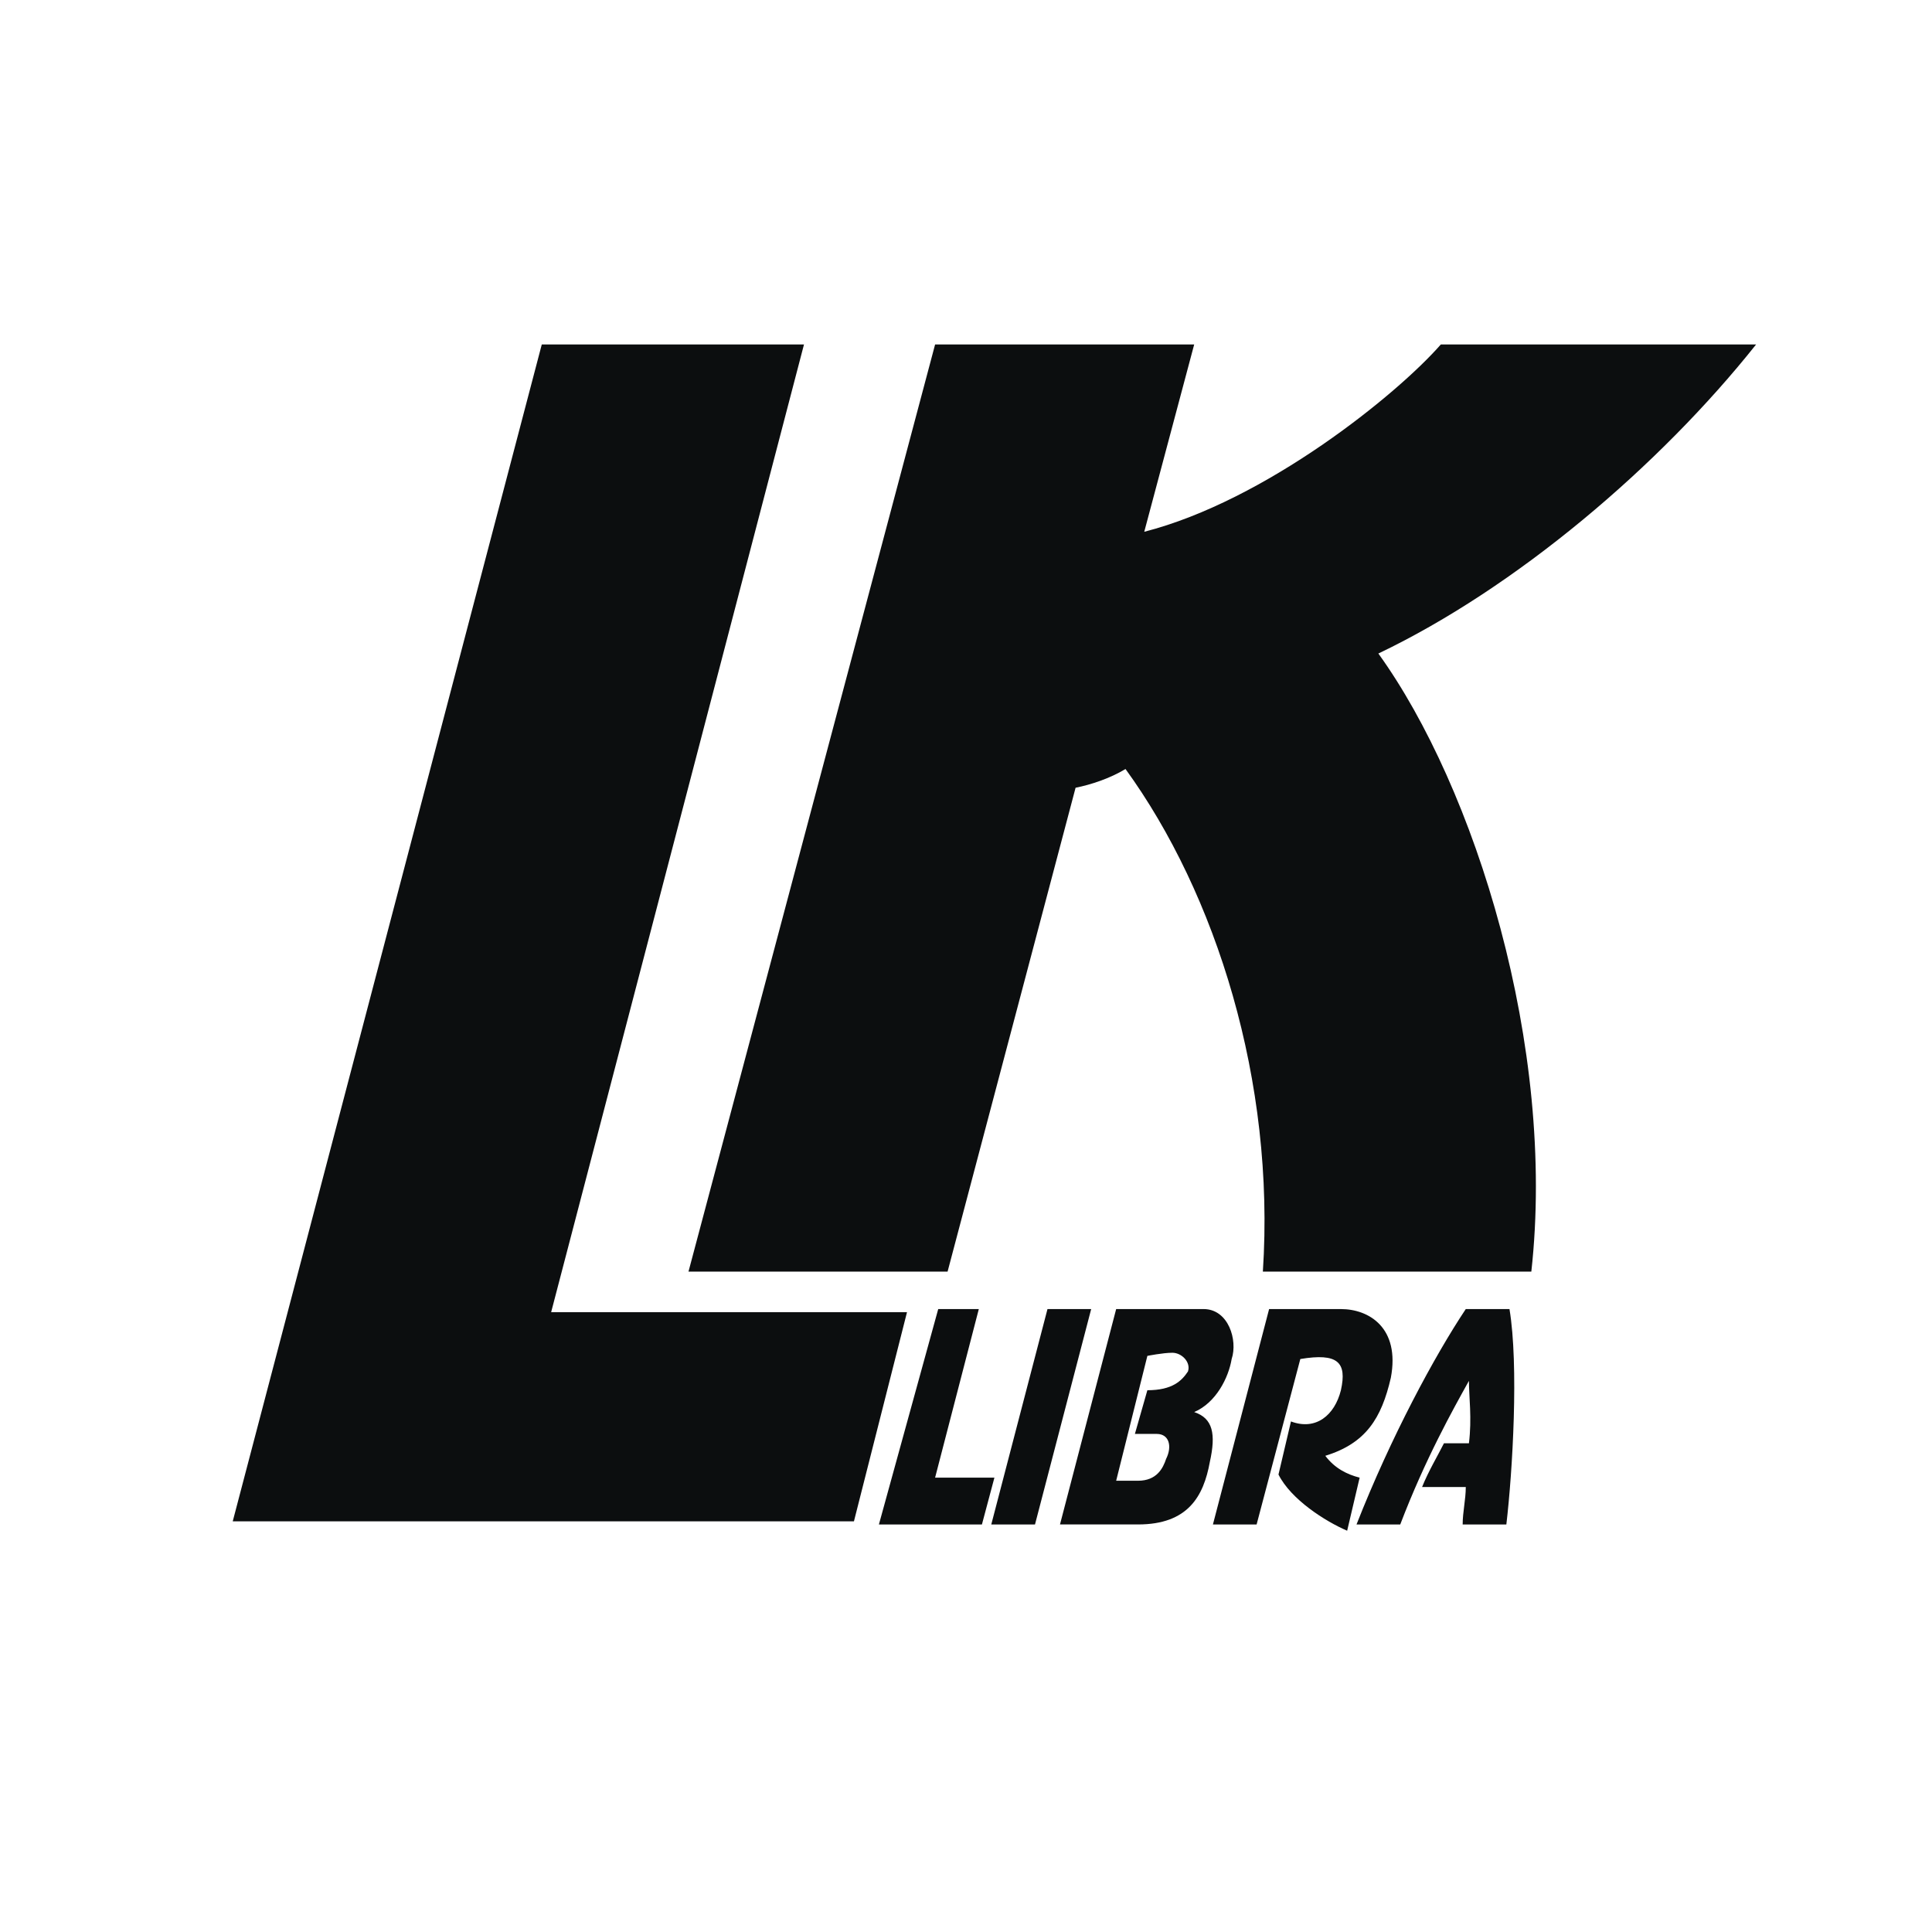
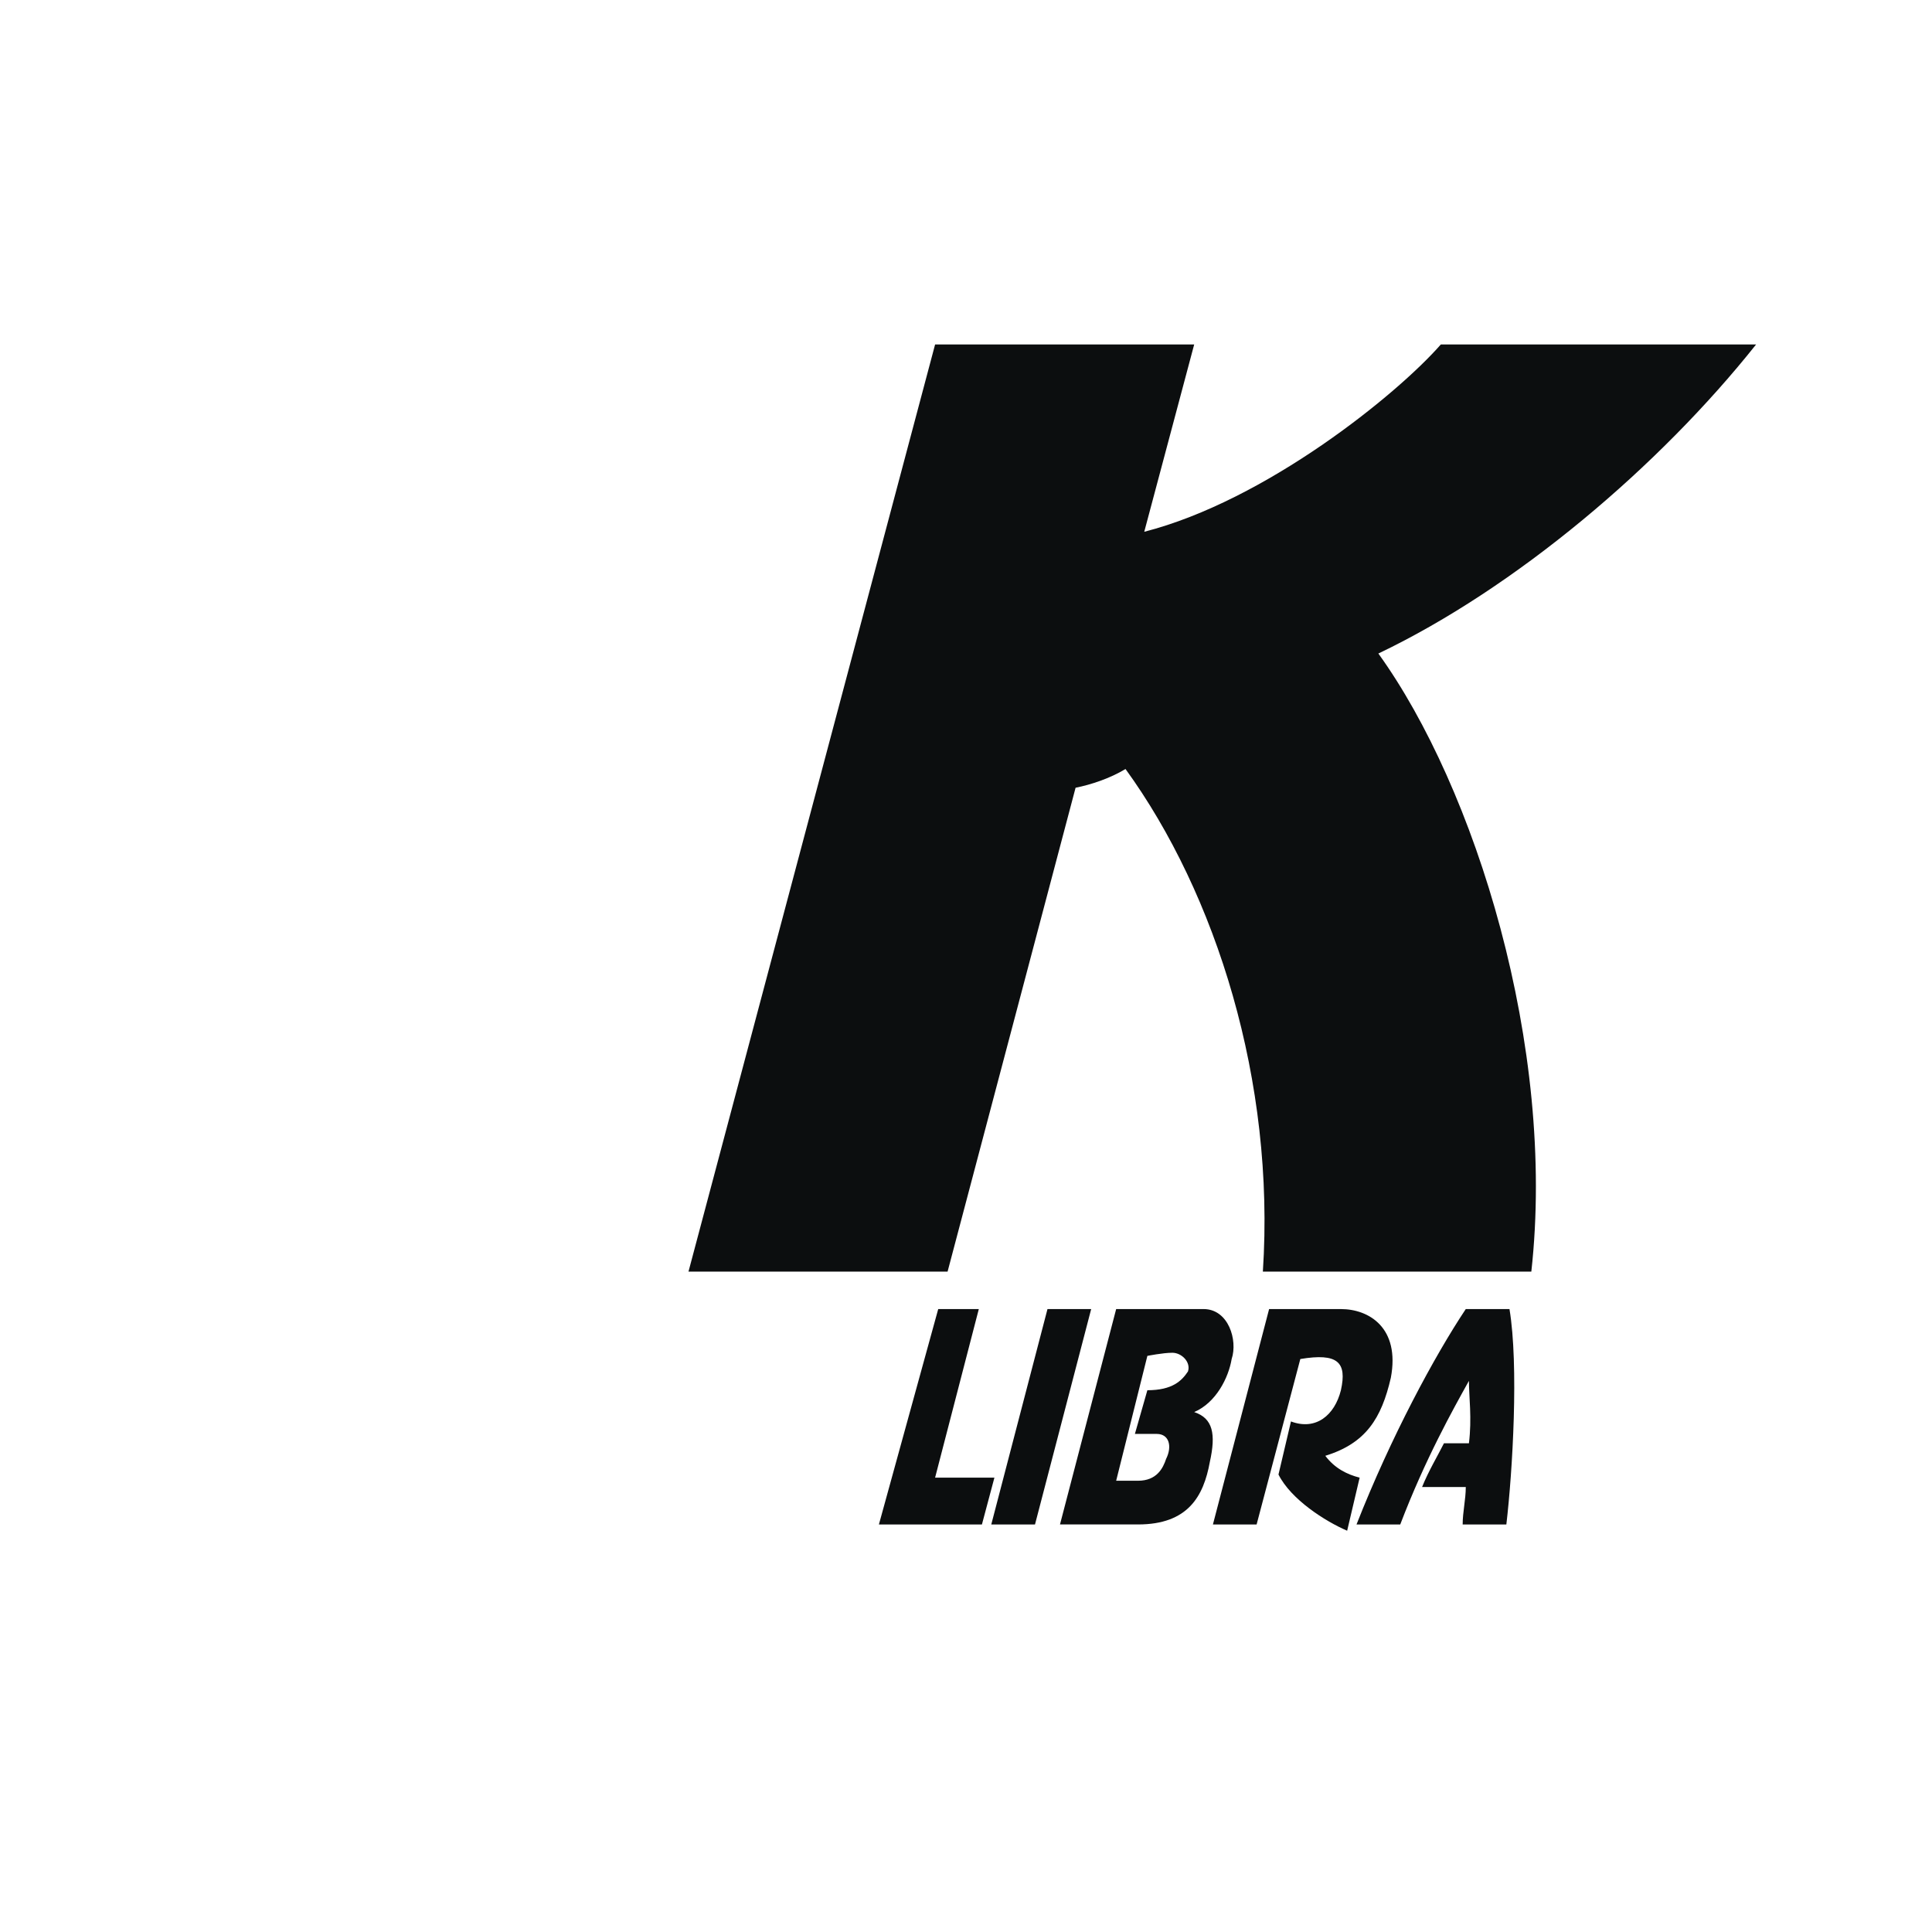
<svg xmlns="http://www.w3.org/2000/svg" width="2500" height="2500" viewBox="0 0 192.756 192.756">
  <g fill-rule="evenodd" clip-rule="evenodd">
-     <path fill="#fff" d="M0 0h192.756v192.756H0V0z" />
-     <path fill="#0c0e0f" d="M54.053 34.369h26.161l-25.226 96.547h35.504l-5.294 20.867H23.22L54.053 34.369z" />
    <path d="M93.295 34.369h25.849l-4.982 18.687c12.146-3.115 25.227-13.703 29.588-18.687h31.455c-9.654 12.146-23.98 24.292-37.686 30.833 9.656 13.392 17.754 39.242 15.262 61.667h-26.785c1.246-18.998-4.67-37.686-13.703-50.144-1.557.935-3.426 1.558-4.982 1.868l-12.77 48.275h-25.85l24.604-92.499zM93.607 130.605h4.049l-4.361 16.819h5.918l-1.246 4.672H87.689l5.918-21.491zM104.508 130.605L98.9 152.096h4.362l5.605-21.491h-4.359zM121.014 152.096l5.605-21.49h7.164c2.803 0 5.918 1.869 4.982 6.852-.934 4.049-2.49 6.541-6.539 7.787.934 1.246 2.18 1.867 3.426 2.18l-1.246 5.295c-2.18-.936-5.605-3.115-6.852-5.607l1.246-5.295c2.49.936 4.359-.621 4.982-3.113.623-2.803-.312-3.738-4.049-3.115l-4.361 16.508h-4.358v-.002zM135.34 152.096c3.426-8.721 7.787-16.818 10.9-21.49h4.361c.934 5.605.311 16.195-.312 21.49h-4.359c0-1.246.311-2.492.311-3.738h-4.359c.623-1.557 1.557-3.113 2.18-4.359h2.492c.311-2.492 0-4.672 0-6.23-1.559 2.805-4.359 7.787-6.852 14.328h-4.362v-.001zM114.473 135.277s1.559-.312 2.492-.312 1.869.936 1.557 1.869c-.623.934-1.557 1.869-4.049 1.869l-1.244 4.359h2.18c1.244 0 1.557 1.246.934 2.492-.311.936-.934 2.18-2.803 2.18h-2.18l3.113-12.457zm5.607-4.672c2.49 0 3.426 3.113 2.803 4.982-.312 1.869-1.557 4.361-3.738 5.295 1.869.623 2.182 2.18 1.559 4.982-.623 3.426-2.182 6.23-7.164 6.23h-7.785l5.605-21.49c-.001.001 5.605.001 8.72.001z" fill="#0c0e0f" />
  </g>
</svg>